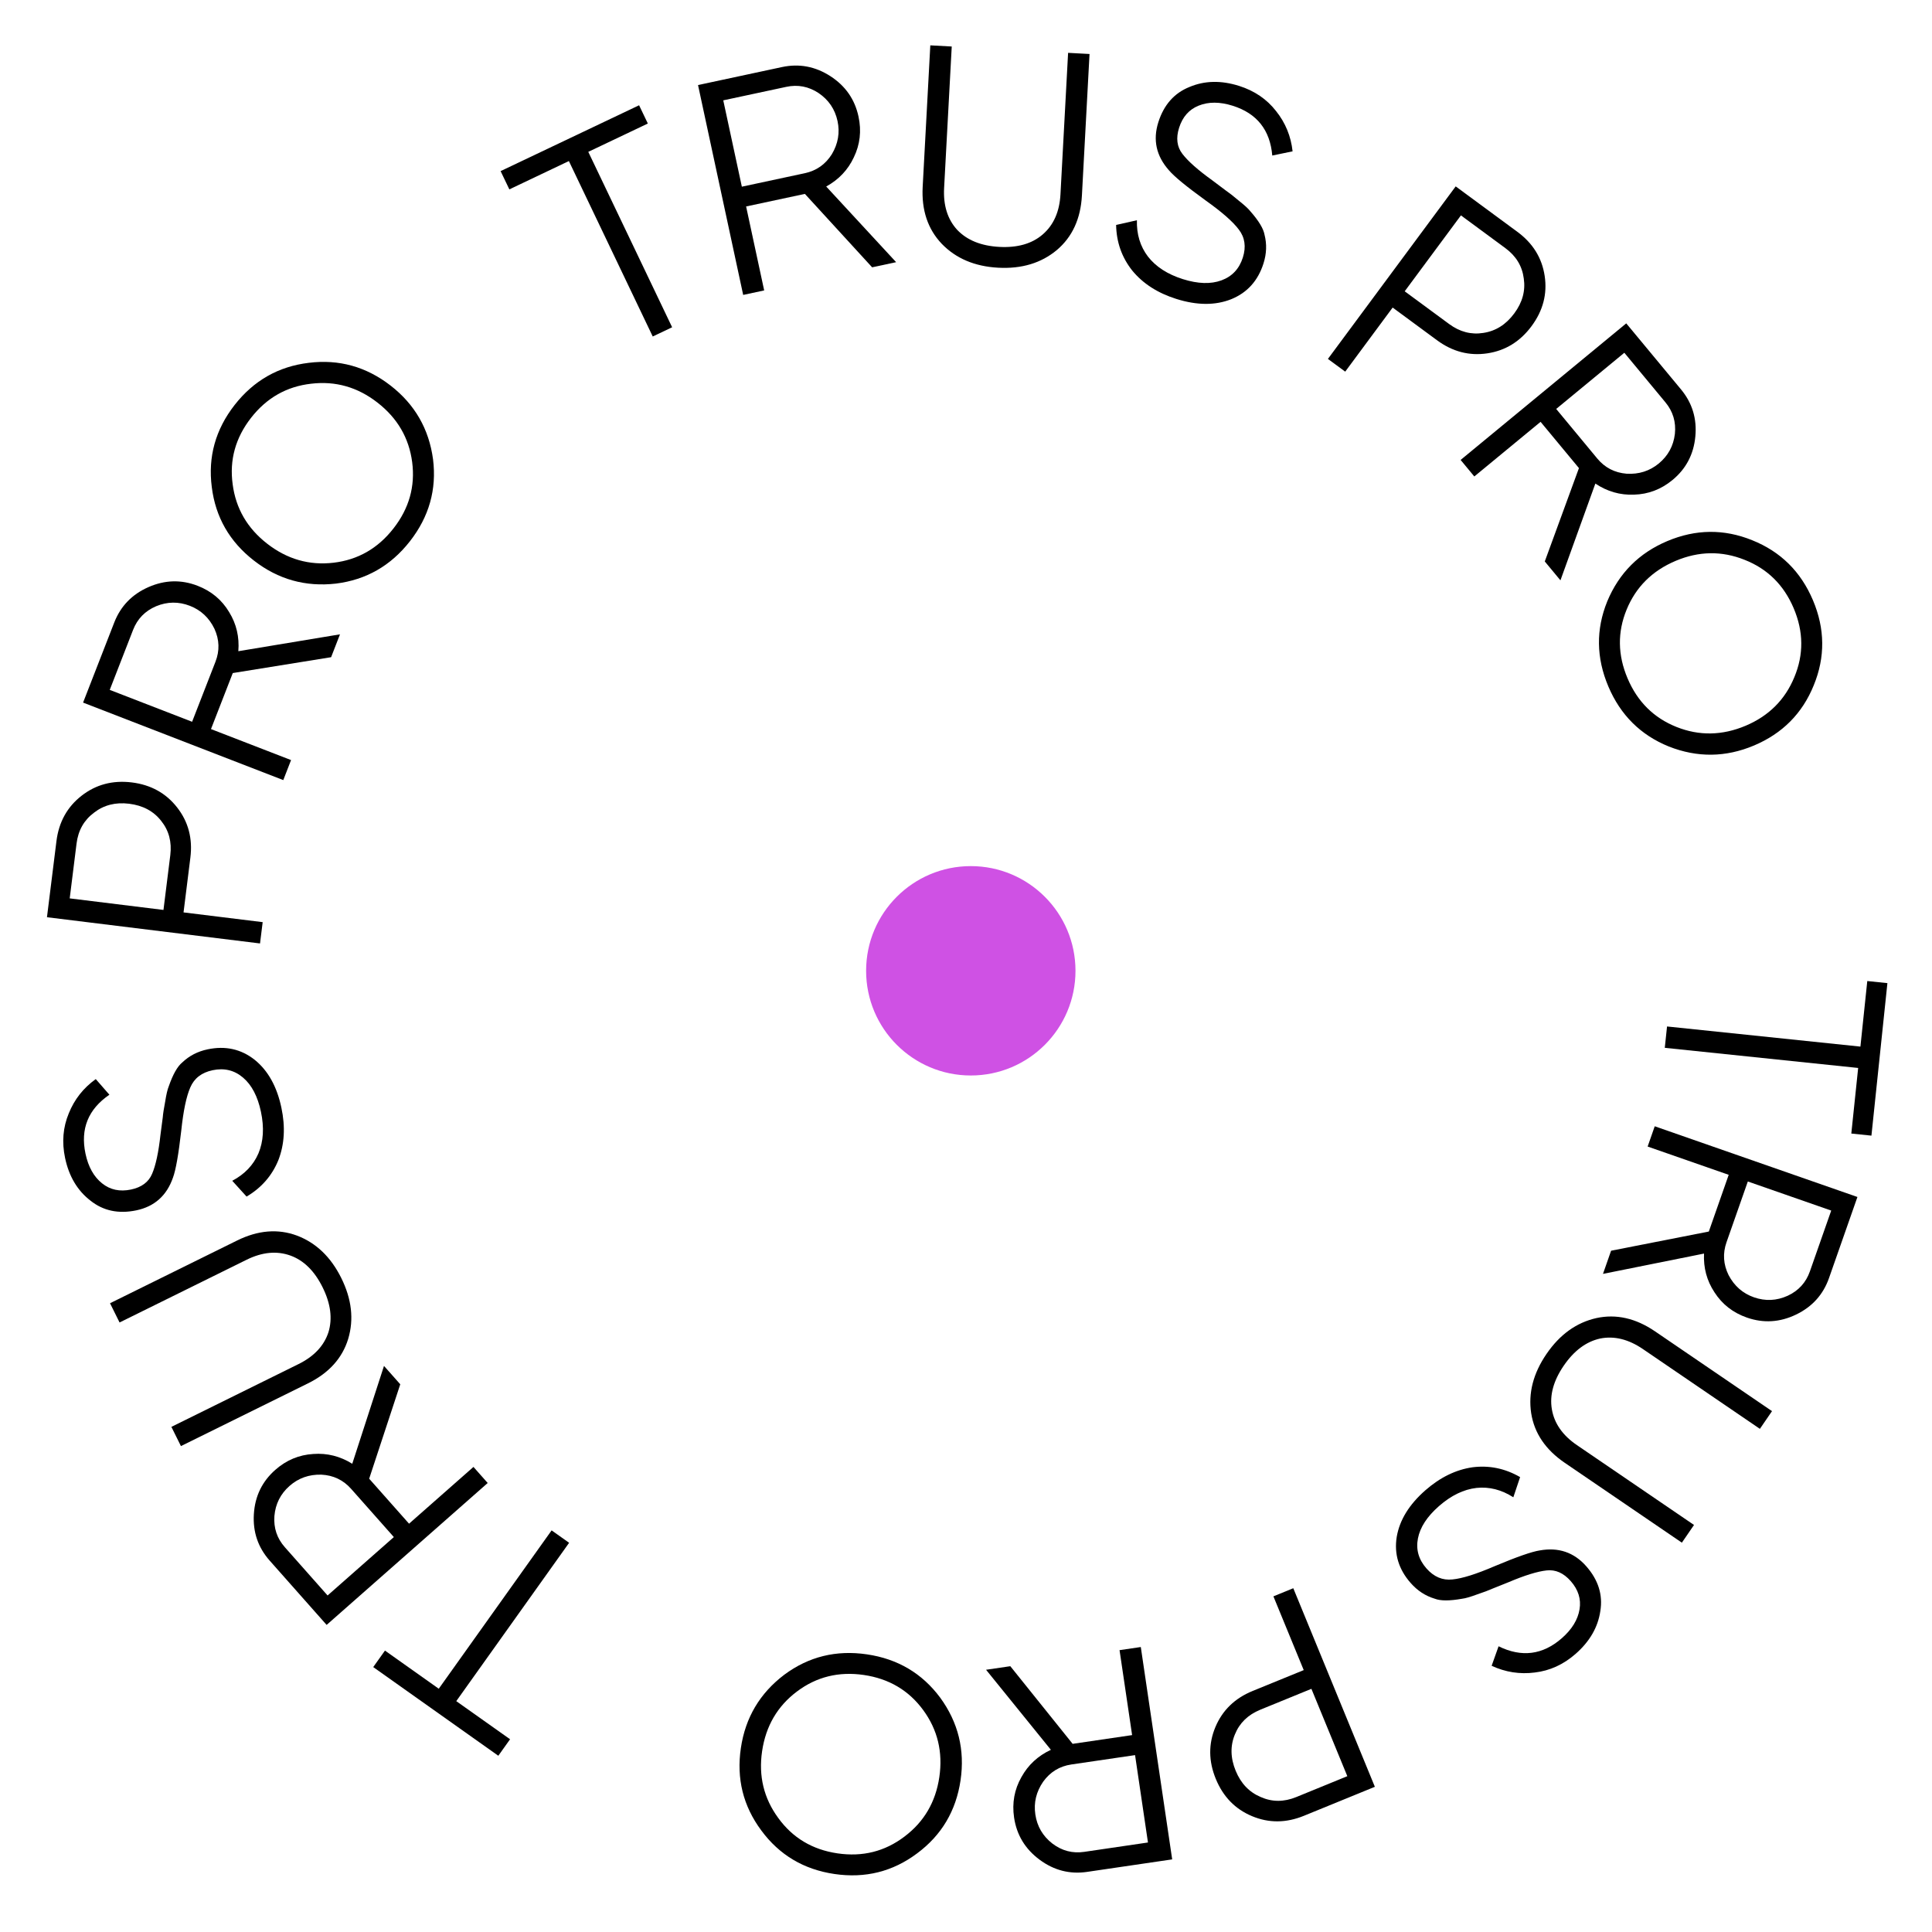
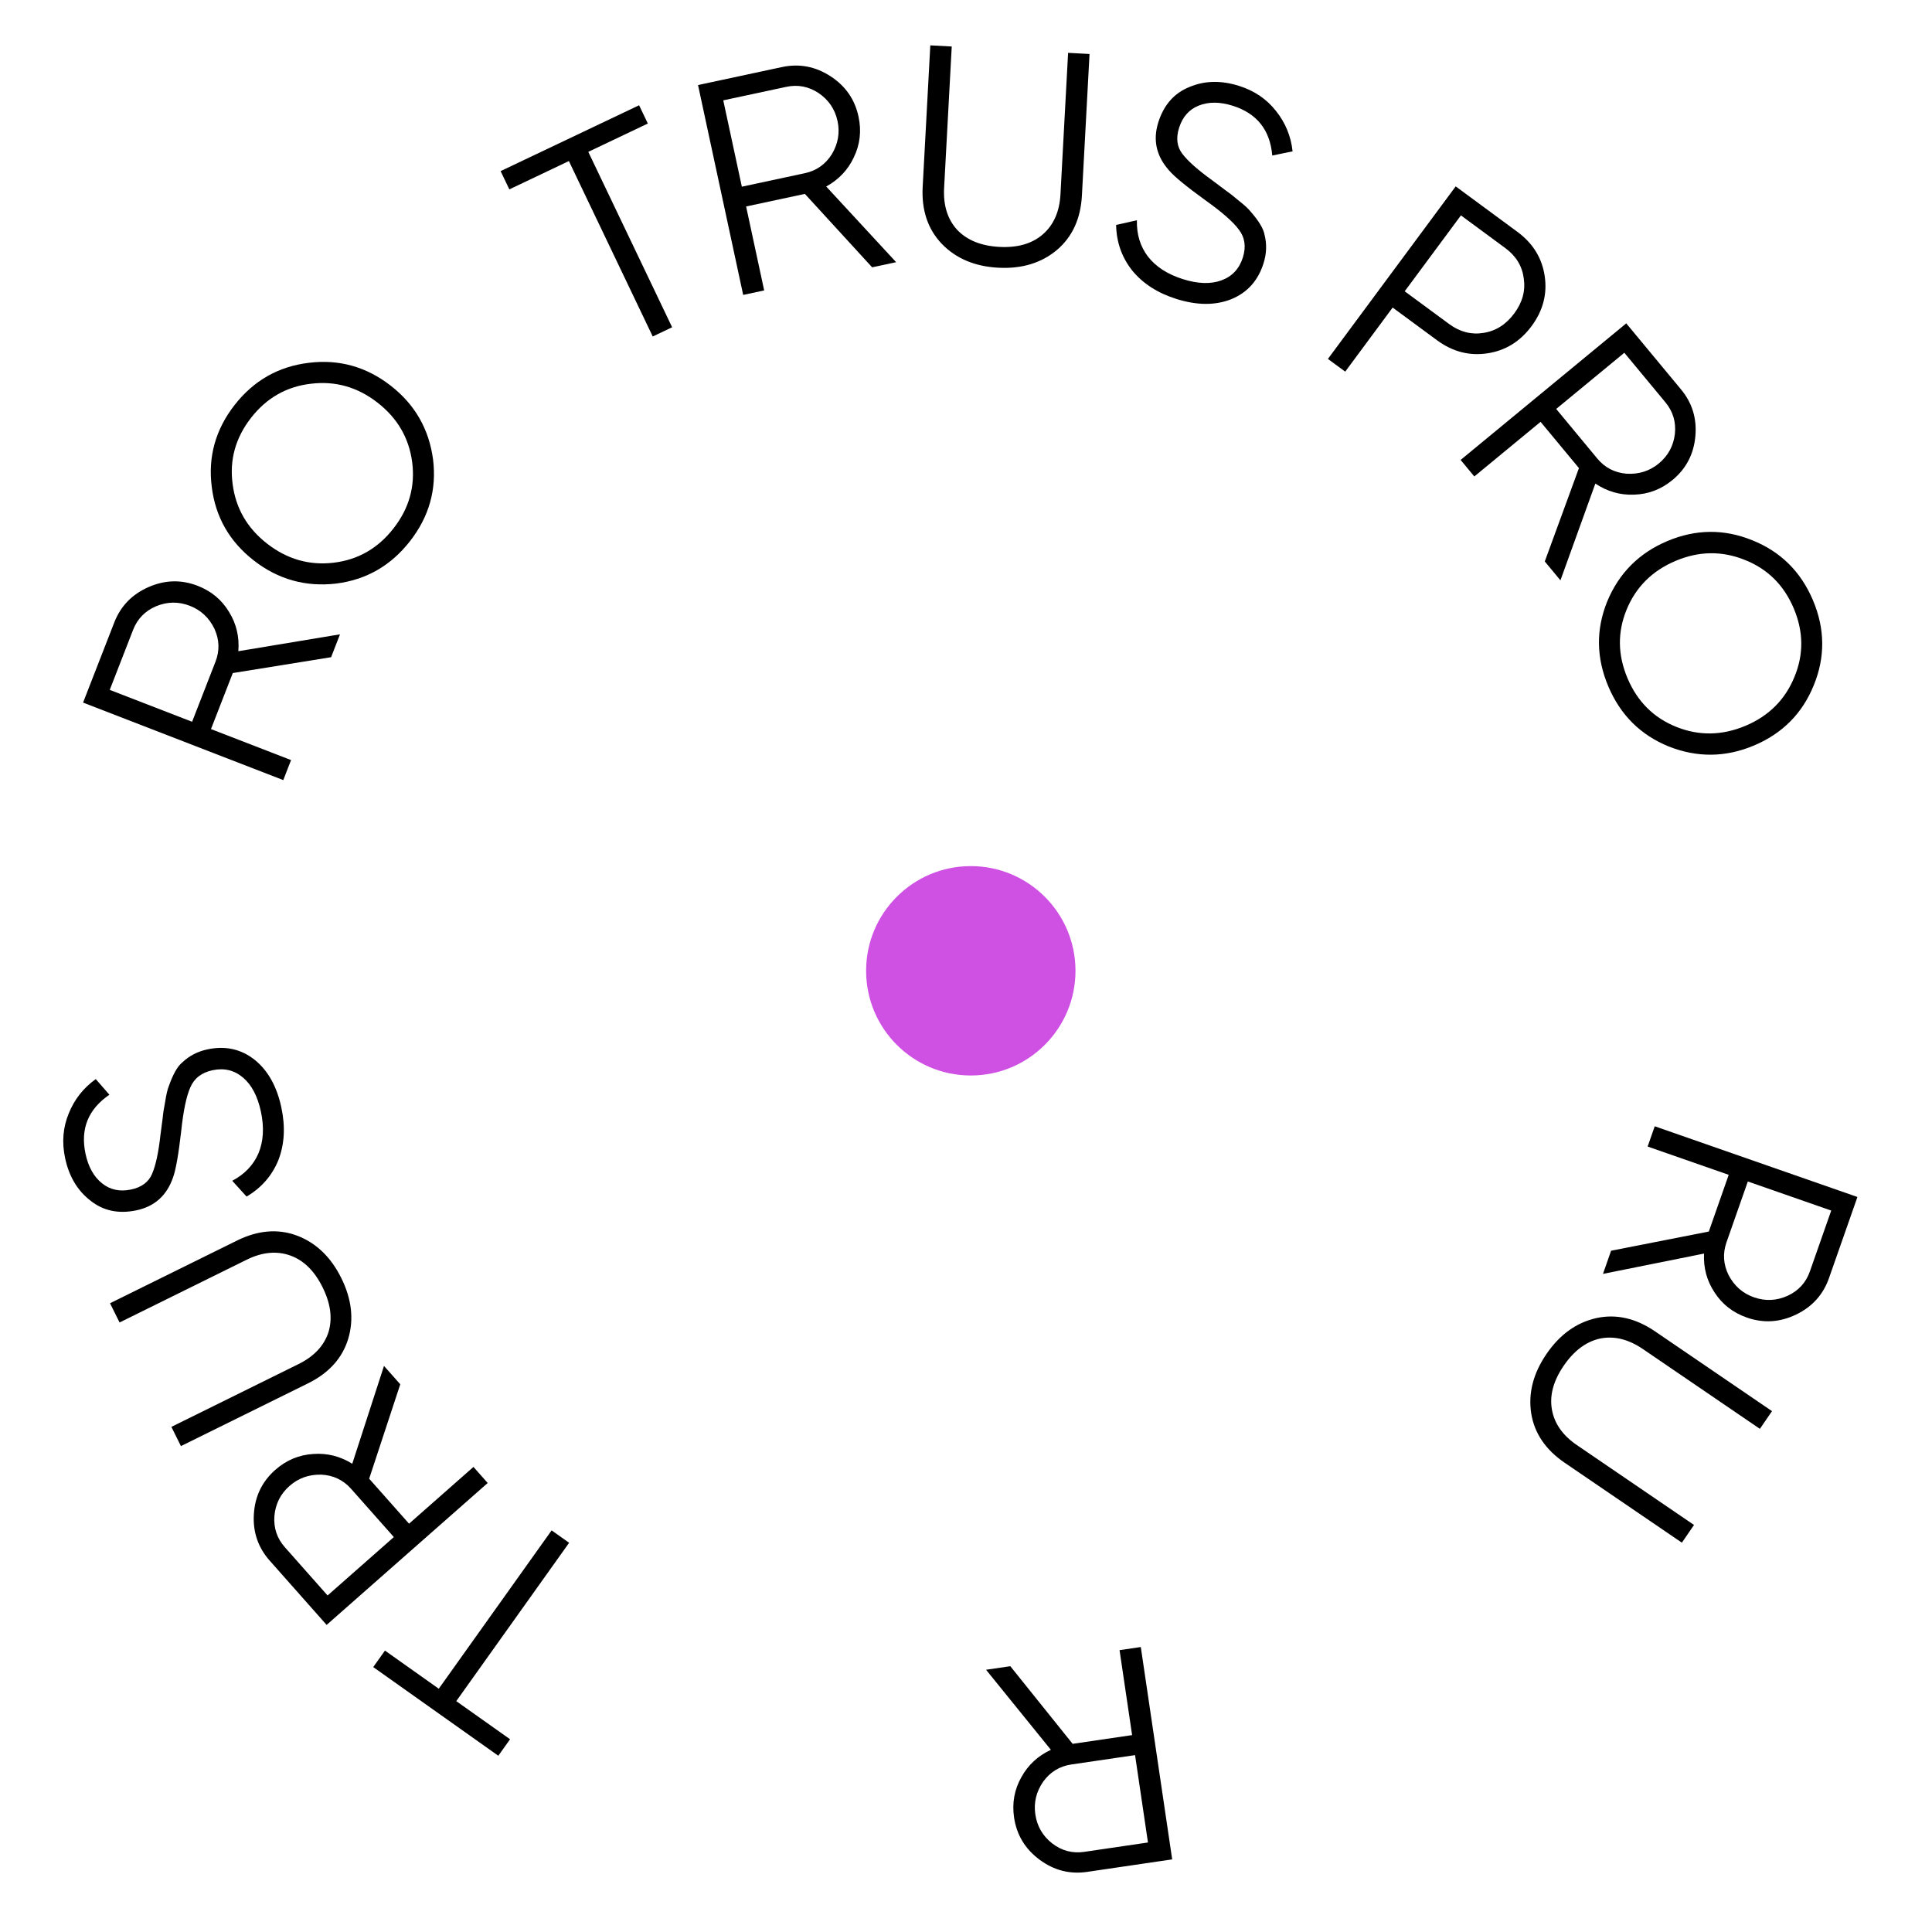
<svg xmlns="http://www.w3.org/2000/svg" width="97" height="97" viewBox="0 0 97 97" fill="none">
-   <path d="M94.761 49.36L93.959 57.017L92.949 56.912L93.293 53.619L83.584 52.608L83.697 51.536L93.406 52.547L93.751 49.255L94.761 49.36Z" fill="black" />
  <path d="M80.481 63.958L80.888 62.795L85.795 61.832L86.793 58.984L82.723 57.565L83.079 56.547L93.256 60.097L91.83 64.165C91.538 64.998 90.986 65.61 90.174 66.001C89.363 66.392 88.54 66.442 87.707 66.152C87.009 65.908 86.466 65.486 86.079 64.883C85.695 64.303 85.52 63.655 85.554 62.938L80.481 63.958ZM90.87 63.831L91.94 60.779L87.753 59.319L86.683 62.37C86.486 62.932 86.522 63.483 86.789 64.022C87.076 64.568 87.501 64.939 88.063 65.135C88.635 65.334 89.199 65.308 89.755 65.056C90.302 64.801 90.673 64.392 90.87 63.831Z" fill="black" />
  <path d="M83.091 66.841L88.968 70.849L88.359 71.738L82.482 67.73C81.761 67.239 81.047 67.063 80.342 67.203C79.638 67.357 79.029 67.811 78.512 68.565C77.996 69.318 77.796 70.046 77.913 70.746C78.032 71.462 78.453 72.065 79.174 72.556L85.051 76.564L84.442 77.453L78.564 73.445C77.597 72.786 77.034 71.955 76.876 70.952C76.723 69.941 76.98 68.949 77.647 67.975C78.314 67.001 79.148 66.402 80.149 66.177C81.143 65.961 82.124 66.182 83.091 66.841Z" fill="black" />
-   <path d="M71.568 74.819C72.31 74.171 73.1 73.786 73.938 73.667C74.775 73.562 75.569 73.727 76.32 74.161L75.98 75.174C75.386 74.793 74.77 74.637 74.132 74.704C73.486 74.778 72.858 75.082 72.248 75.616C71.653 76.136 71.301 76.676 71.191 77.235C71.082 77.795 71.224 78.298 71.617 78.745C71.99 79.169 72.425 79.354 72.924 79.299C73.415 79.252 74.122 79.029 75.044 78.632C76.152 78.167 76.905 77.904 77.302 77.843C78.246 77.672 79.026 77.938 79.643 78.639C80.246 79.325 80.481 80.074 80.348 80.886C80.229 81.699 79.814 82.417 79.103 83.039C78.493 83.573 77.81 83.884 77.054 83.972C76.305 84.068 75.584 83.956 74.891 83.634L75.239 82.655C76.396 83.224 77.454 83.09 78.412 82.252C78.922 81.806 79.219 81.321 79.305 80.796C79.389 80.286 79.242 79.815 78.862 79.383C78.503 78.975 78.099 78.796 77.652 78.846C77.19 78.896 76.55 79.094 75.734 79.44L74.915 79.768C74.749 79.844 74.503 79.937 74.175 80.046C73.825 80.176 73.568 80.25 73.407 80.268C72.781 80.38 72.322 80.379 72.031 80.265C71.566 80.126 71.165 79.863 70.826 79.478C70.222 78.792 69.989 78.021 70.125 77.166C70.268 76.318 70.749 75.536 71.568 74.819Z" fill="black" />
-   <path d="M69.028 89.71L65.465 91.166C64.572 91.531 63.703 91.537 62.859 91.183C62.014 90.83 61.409 90.207 61.042 89.314C60.675 88.422 60.669 87.554 61.021 86.711C61.374 85.868 61.997 85.264 62.89 84.899L65.456 83.851L63.934 80.148L64.932 79.74L69.028 89.71ZM65.842 84.791L63.277 85.839C62.659 86.092 62.235 86.504 62.003 87.075C61.762 87.65 61.775 88.261 62.04 88.906C62.301 89.543 62.72 89.981 63.297 90.223C63.867 90.477 64.461 90.478 65.079 90.226L67.645 89.177L65.842 84.791Z" fill="black" />
  <path d="M49.507 83.834L50.725 83.655L53.854 87.553L56.84 87.114L56.209 82.849L57.276 82.692L58.852 93.354L54.586 93.981C53.713 94.11 52.915 93.906 52.192 93.368C51.469 92.831 51.043 92.126 50.914 91.253C50.806 90.522 50.929 89.845 51.283 89.222C51.619 88.613 52.112 88.156 52.762 87.853L49.507 83.834ZM54.438 92.976L57.636 92.506L56.988 88.119L53.789 88.589C53.2 88.676 52.729 88.963 52.376 89.451C52.025 89.959 51.894 90.507 51.981 91.096C52.069 91.695 52.354 92.183 52.835 92.558C53.314 92.923 53.848 93.063 54.438 92.976Z" fill="black" />
-   <path d="M39.375 84.084C40.599 83.174 41.983 82.833 43.526 83.06C45.07 83.287 46.296 84.012 47.205 85.235C48.111 86.478 48.451 87.862 48.226 89.385C47.999 90.918 47.274 92.139 46.05 93.049C44.825 93.969 43.44 94.315 41.896 94.088C40.353 93.861 39.127 93.131 38.22 91.898C37.311 90.675 36.97 89.297 37.197 87.763C37.422 86.24 38.148 85.014 39.375 84.084ZM47.16 89.228C47.346 87.969 47.076 86.845 46.35 85.856C45.625 84.868 44.633 84.281 43.373 84.096C42.114 83.911 40.994 84.187 40.013 84.925C39.032 85.662 38.449 86.661 38.263 87.92C38.078 89.169 38.349 90.288 39.074 91.276C39.798 92.275 40.79 92.867 42.049 93.052C43.309 93.237 44.429 92.956 45.412 92.208C46.392 91.47 46.975 90.477 47.16 89.228Z" fill="black" />
  <path d="M25.019 88.151L18.739 83.699L19.328 82.871L22.029 84.786L27.695 76.836L28.574 77.459L22.908 85.409L25.609 87.323L25.019 88.151Z" fill="black" />
  <path d="M19.279 68.579L20.096 69.501L18.535 74.241L20.537 76.5L23.771 73.65L24.486 74.457L16.399 81.582L13.541 78.355C12.955 77.694 12.69 76.915 12.746 76.018C12.801 75.121 13.16 74.381 13.822 73.797C14.377 73.308 15.012 73.043 15.729 73C16.424 72.948 17.076 73.112 17.686 73.491L19.279 68.579ZM14.303 77.683L16.447 80.104L19.774 77.172L17.63 74.752C17.235 74.306 16.737 74.068 16.134 74.038C15.516 74.022 14.984 74.21 14.537 74.604C14.083 75.004 13.83 75.508 13.777 76.115C13.733 76.715 13.908 77.238 14.303 77.683Z" fill="black" />
  <path d="M15.463 69.455L9.084 72.604L8.605 71.639L14.983 68.489C15.766 68.103 16.268 67.569 16.491 66.886C16.7 66.199 16.602 65.447 16.195 64.628C15.789 63.81 15.251 63.28 14.581 63.038C13.897 62.792 13.164 62.862 12.382 63.248L6.003 66.398L5.524 65.432L11.903 62.283C12.952 61.765 13.954 61.682 14.908 62.035C15.867 62.398 16.609 63.107 17.134 64.165C17.659 65.222 17.775 66.241 17.482 67.221C17.185 68.192 16.512 68.937 15.463 69.455Z" fill="black" />
  <path d="M14.129 55.619C14.333 56.583 14.282 57.459 13.976 58.247C13.658 59.027 13.126 59.637 12.38 60.077L11.661 59.284C12.284 58.954 12.722 58.495 12.976 57.907C13.227 57.308 13.269 56.612 13.101 55.819C12.938 55.046 12.639 54.474 12.204 54.104C11.769 53.733 11.261 53.61 10.678 53.732C10.125 53.848 9.751 54.136 9.554 54.597C9.356 55.048 9.205 55.772 9.1 56.77C8.964 57.962 8.825 58.747 8.685 59.123C8.372 60.027 7.759 60.576 6.844 60.768C5.95 60.955 5.181 60.792 4.538 60.277C3.886 59.774 3.462 59.06 3.267 58.136C3.1 57.343 3.162 56.596 3.455 55.894C3.737 55.195 4.188 54.623 4.808 54.178L5.493 54.963C4.429 55.69 4.029 56.676 4.292 57.921C4.432 58.584 4.71 59.081 5.126 59.413C5.531 59.738 6.014 59.841 6.577 59.723C7.109 59.611 7.463 59.348 7.637 58.933C7.82 58.507 7.96 57.853 8.057 56.973L8.172 56.099C8.186 55.918 8.226 55.658 8.291 55.319C8.349 54.95 8.41 54.691 8.473 54.541C8.682 53.942 8.907 53.543 9.148 53.345C9.497 53.01 9.923 52.789 10.425 52.684C11.319 52.496 12.106 52.672 12.787 53.21C13.457 53.751 13.905 54.554 14.129 55.619Z" fill="black" />
-   <path d="M2.358 46.051L2.834 42.231C2.954 41.273 3.374 40.513 4.096 39.951C4.818 39.388 5.658 39.166 6.616 39.283C7.573 39.401 8.333 39.821 8.895 40.542C9.457 41.262 9.678 42.101 9.558 43.059L9.215 45.809L13.188 46.298L13.055 47.368L2.358 46.051ZM8.207 45.685L8.55 42.935C8.632 42.273 8.481 41.701 8.096 41.219C7.713 40.727 7.175 40.438 6.482 40.353C5.8 40.269 5.212 40.419 4.719 40.803C4.218 41.176 3.925 41.693 3.843 42.355L3.5 45.105L8.207 45.685Z" fill="black" />
  <path d="M17.07 31.848L16.624 32.996L11.687 33.792L10.593 36.605L14.613 38.161L14.223 39.166L4.171 35.275L5.735 31.257C6.055 30.434 6.627 29.841 7.451 29.478C8.276 29.115 9.099 29.092 9.923 29.411C10.612 29.678 11.14 30.119 11.506 30.734C11.87 31.326 12.024 31.98 11.966 32.695L17.07 31.848ZM6.682 31.624L5.51 34.637L9.645 36.238L10.818 33.225C11.034 32.67 11.017 32.119 10.767 31.571C10.499 31.016 10.087 30.631 9.532 30.416C8.967 30.197 8.402 30.204 7.838 30.437C7.284 30.674 6.898 31.069 6.682 31.624Z" fill="black" />
  <path d="M21.742 23.062C21.93 24.573 21.543 25.943 20.583 27.173C19.623 28.402 18.385 29.111 16.87 29.3C15.34 29.475 13.966 29.091 12.75 28.146C11.526 27.195 10.82 25.965 10.633 24.454C10.437 22.937 10.819 21.564 11.779 20.334C12.74 19.104 13.981 18.398 15.504 18.216C17.018 18.028 18.388 18.41 19.612 19.36C20.828 20.305 21.538 21.539 21.742 23.062ZM13.414 27.297C14.419 28.078 15.531 28.396 16.751 28.252C17.971 28.107 18.973 27.534 19.756 26.53C20.54 25.527 20.852 24.418 20.694 23.203C20.535 21.989 19.954 20.991 18.948 20.21C17.951 19.435 16.843 19.12 15.623 19.265C14.395 19.403 13.39 19.973 12.606 20.976C11.823 21.98 11.514 23.092 11.681 24.313C11.839 25.528 12.417 26.522 13.414 27.297Z" fill="black" />
  <path d="M25.134 8.591L32.087 5.285L32.526 6.202L29.536 7.624L33.746 16.431L32.772 16.894L28.562 8.086L25.573 9.508L25.134 8.591Z" fill="black" />
  <path d="M44.992 13.163L43.787 13.421L40.411 9.735L37.46 10.366L38.367 14.581L37.313 14.807L35.046 4.27L39.261 3.367C40.125 3.183 40.934 3.335 41.691 3.824C42.447 4.313 42.918 4.989 43.103 5.852C43.259 6.574 43.18 7.258 42.867 7.902C42.572 8.532 42.11 9.019 41.481 9.364L44.992 13.163ZM39.475 4.361L36.313 5.038L37.246 9.373L40.408 8.696C40.99 8.571 41.442 8.254 41.763 7.745C42.079 7.215 42.175 6.659 42.05 6.077C41.922 5.485 41.606 5.017 41.102 4.674C40.6 4.341 40.057 4.236 39.475 4.361Z" fill="black" />
  <path d="M46.325 9.38L46.708 2.277L47.784 2.335L47.401 9.439C47.354 10.31 47.573 11.011 48.059 11.541C48.555 12.061 49.259 12.346 50.172 12.396C51.084 12.445 51.809 12.238 52.348 11.774C52.898 11.3 53.197 10.627 53.243 9.756L53.626 2.653L54.702 2.711L54.32 9.814C54.257 10.983 53.837 11.896 53.062 12.553C52.276 13.209 51.294 13.505 50.115 13.441C48.937 13.377 47.992 12.976 47.281 12.239C46.581 11.502 46.262 10.549 46.325 9.38Z" fill="black" />
  <path d="M59.059 15.008C58.119 14.712 57.382 14.237 56.846 13.583C56.323 12.923 56.053 12.16 56.037 11.294L57.081 11.058C57.062 11.763 57.247 12.37 57.634 12.88C58.032 13.392 58.617 13.771 59.39 14.015C60.144 14.252 60.789 14.273 61.325 14.076C61.861 13.879 62.22 13.497 62.4 12.929C62.57 12.391 62.503 11.923 62.198 11.526C61.904 11.132 61.347 10.644 60.53 10.063C59.558 9.359 58.943 8.853 58.685 8.545C58.051 7.828 57.875 7.025 58.157 6.135C58.434 5.264 58.954 4.674 59.719 4.367C60.478 4.046 61.307 4.028 62.208 4.312C62.981 4.556 63.602 4.978 64.068 5.577C64.538 6.166 64.815 6.84 64.897 7.598L63.877 7.809C63.767 6.526 63.105 5.693 61.892 5.31C61.245 5.106 60.675 5.104 60.181 5.304C59.7 5.496 59.373 5.867 59.199 6.415C59.035 6.933 59.09 7.37 59.365 7.726C59.647 8.095 60.147 8.538 60.866 9.055L61.57 9.584C61.721 9.686 61.928 9.848 62.191 10.071C62.484 10.303 62.68 10.483 62.779 10.611C63.199 11.088 63.435 11.48 63.489 11.787C63.609 12.256 63.592 12.735 63.437 13.224C63.161 14.095 62.621 14.694 61.817 15.022C61.016 15.34 60.097 15.335 59.059 15.008Z" fill="black" />
  <path d="M73.086 9.358L76.185 11.641C76.962 12.214 77.418 12.951 77.554 13.855C77.69 14.758 77.471 15.597 76.896 16.373C76.322 17.148 75.582 17.604 74.677 17.74C73.771 17.876 72.93 17.658 72.153 17.086L69.921 15.442L67.539 18.659L66.671 18.02L73.086 9.358ZM70.526 14.625L72.758 16.269C73.295 16.665 73.868 16.813 74.478 16.714C75.096 16.621 75.613 16.294 76.028 15.733C76.438 15.181 76.596 14.596 76.504 13.98C76.425 13.361 76.117 12.854 75.58 12.458L73.349 10.814L70.526 14.625Z" fill="black" />
  <path d="M78.345 29.137L77.559 28.189L79.274 23.502L77.348 21.179L74.021 23.922L73.334 23.092L81.649 16.235L84.401 19.554C84.964 20.234 85.203 21.021 85.118 21.916C85.034 22.811 84.651 23.539 83.97 24.1C83.399 24.571 82.756 24.815 82.038 24.835C81.342 24.863 80.695 24.678 80.098 24.279L78.345 29.137ZM83.617 20.201L81.553 17.711L78.132 20.532L80.195 23.022C80.575 23.48 81.066 23.734 81.667 23.784C82.284 23.82 82.822 23.649 83.282 23.271C83.749 22.885 84.019 22.39 84.091 21.785C84.154 21.187 83.996 20.659 83.617 20.201Z" fill="black" />
  <path d="M83.785 37.479C82.371 36.906 81.359 35.901 80.75 34.465C80.141 33.028 80.122 31.605 80.695 30.193C81.286 28.774 82.291 27.765 83.709 27.167C85.138 26.564 86.558 26.55 87.972 27.123C89.396 27.693 90.412 28.695 91.021 30.132C91.63 31.568 91.644 32.994 91.062 34.409C90.49 35.821 89.49 36.827 88.062 37.43C86.643 38.028 85.217 38.045 83.785 37.479ZM84.13 28.159C82.957 28.654 82.137 29.468 81.67 30.601C81.203 31.734 81.218 32.886 81.715 34.058C82.212 35.23 83.03 36.043 84.171 36.498C85.311 36.952 86.468 36.932 87.641 36.438C88.804 35.947 89.62 35.135 90.087 34.002C90.564 32.865 90.553 31.711 90.056 30.539C89.559 29.367 88.736 28.556 87.586 28.105C86.445 27.65 85.293 27.668 84.13 28.159Z" fill="black" />
  <circle cx="48.741" cy="48.741" r="5.256" fill="#CF51E4" />
</svg>